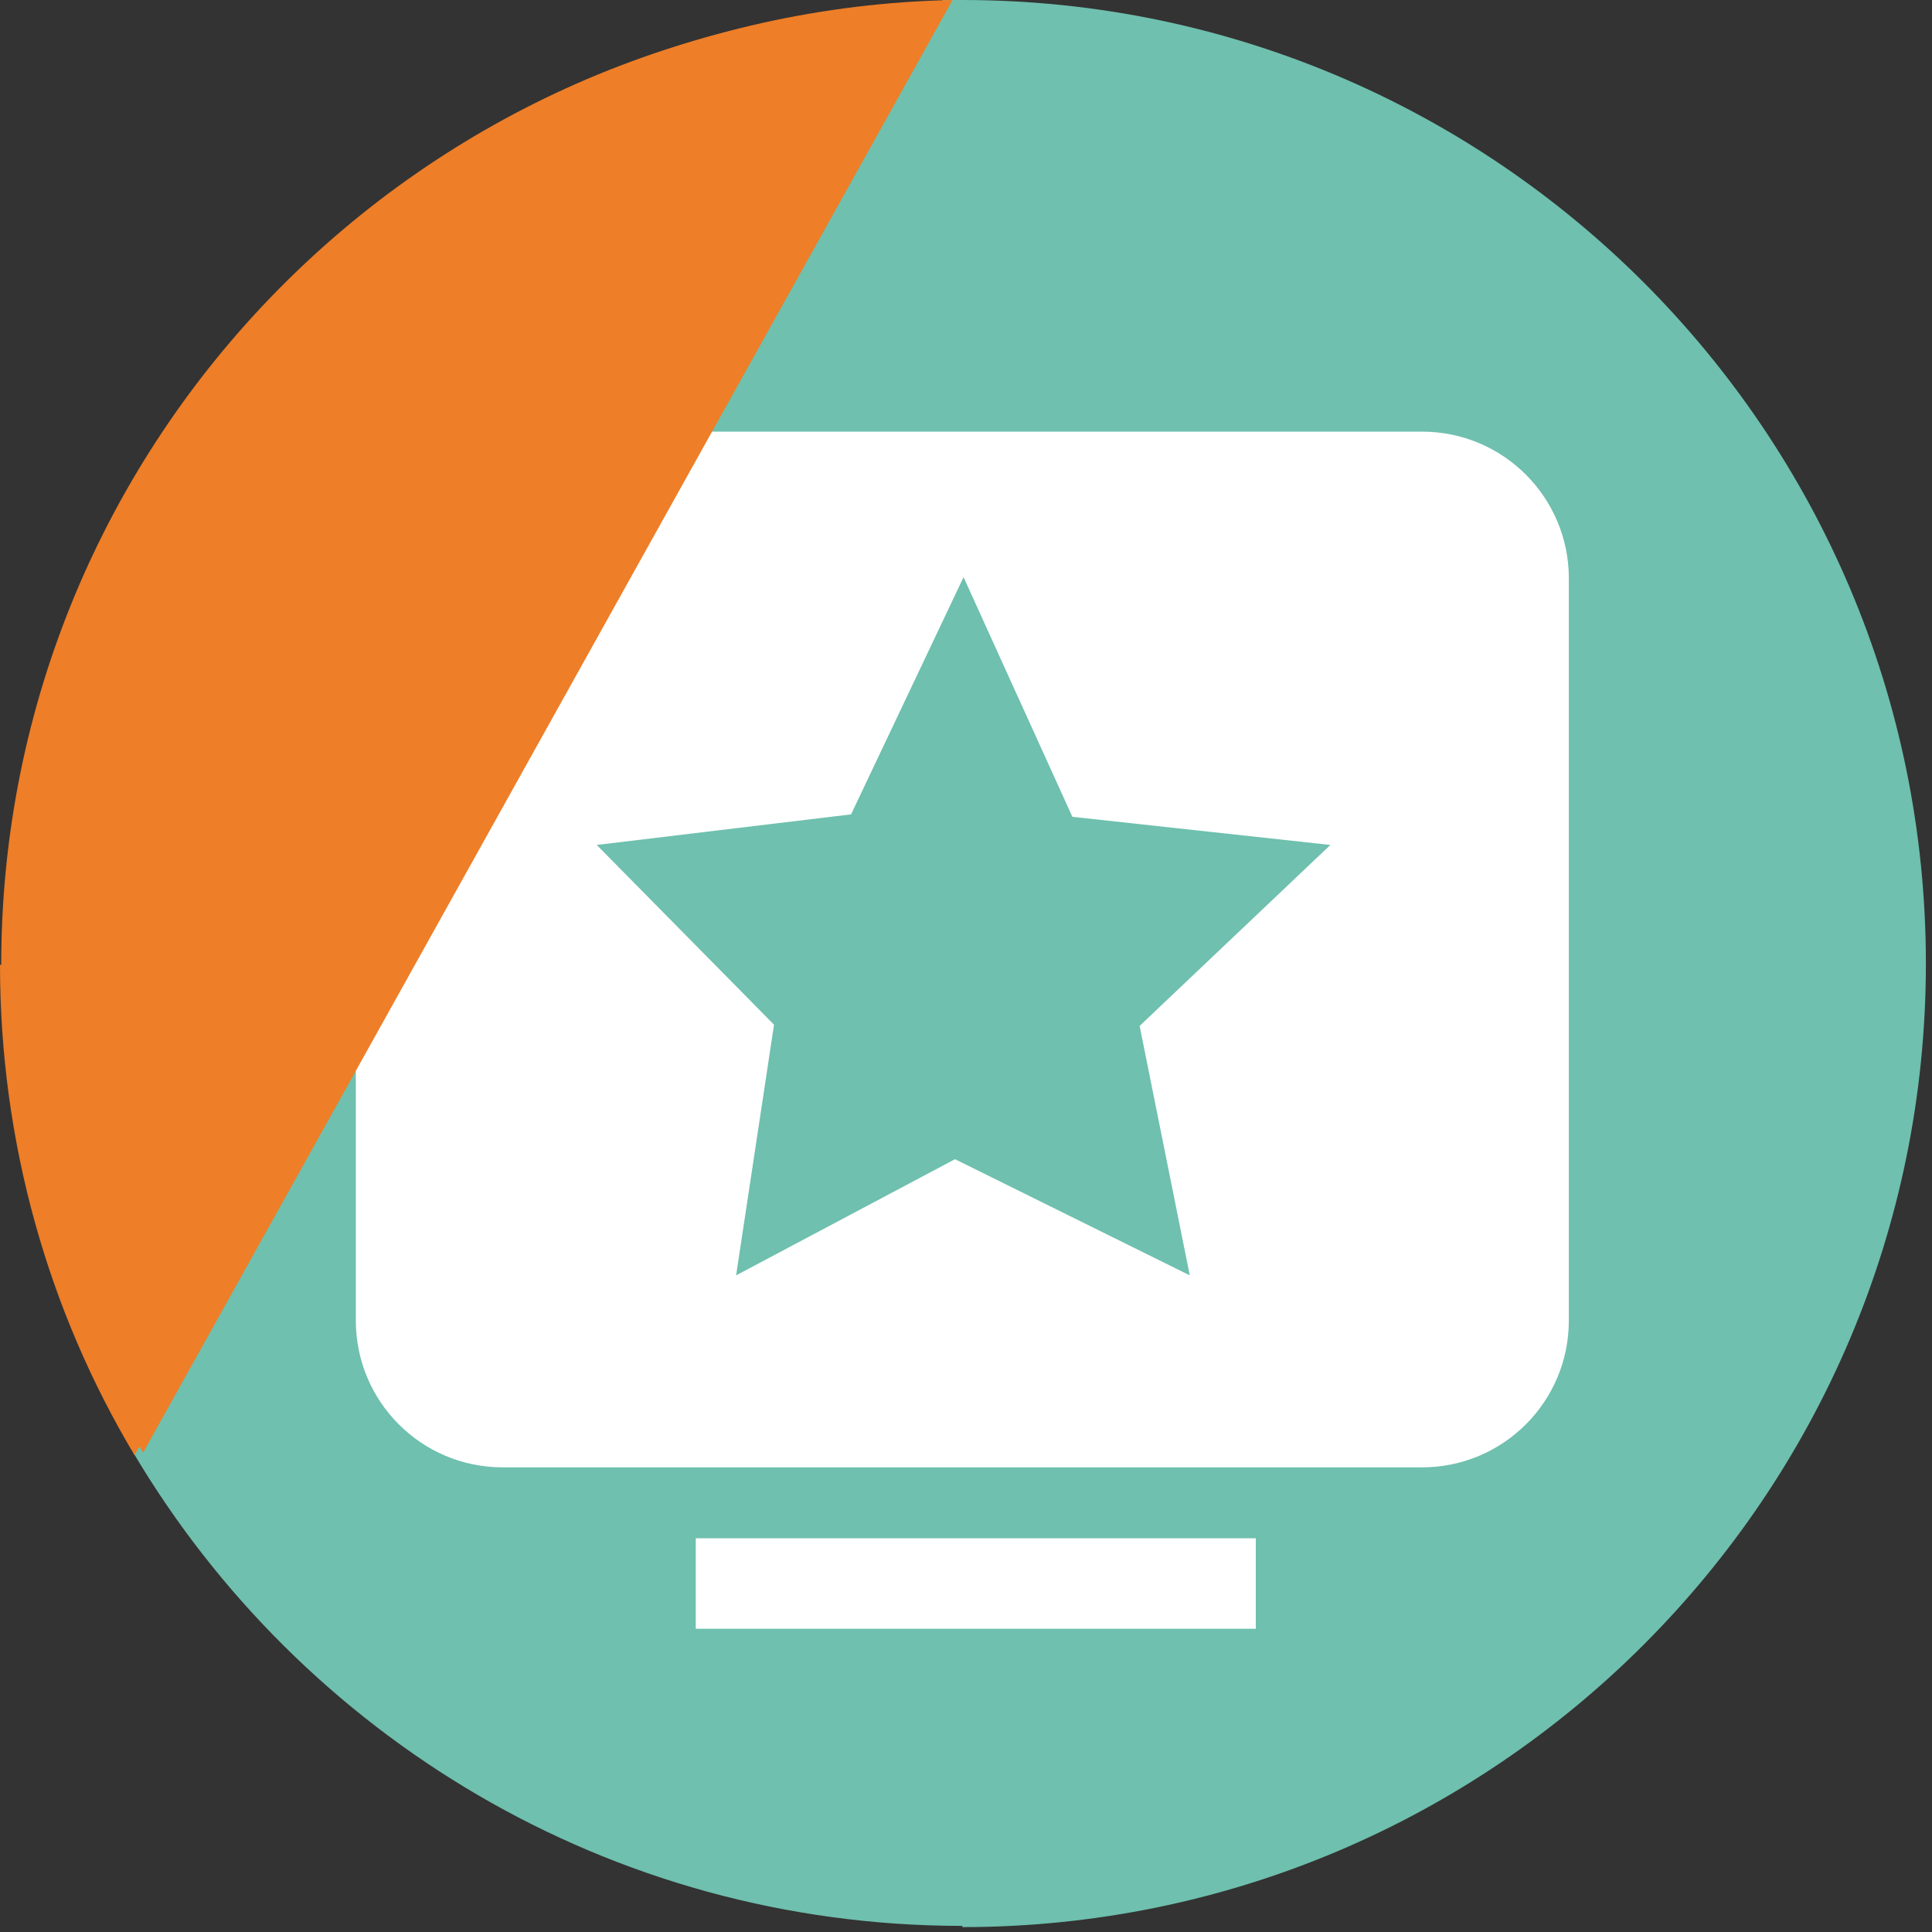
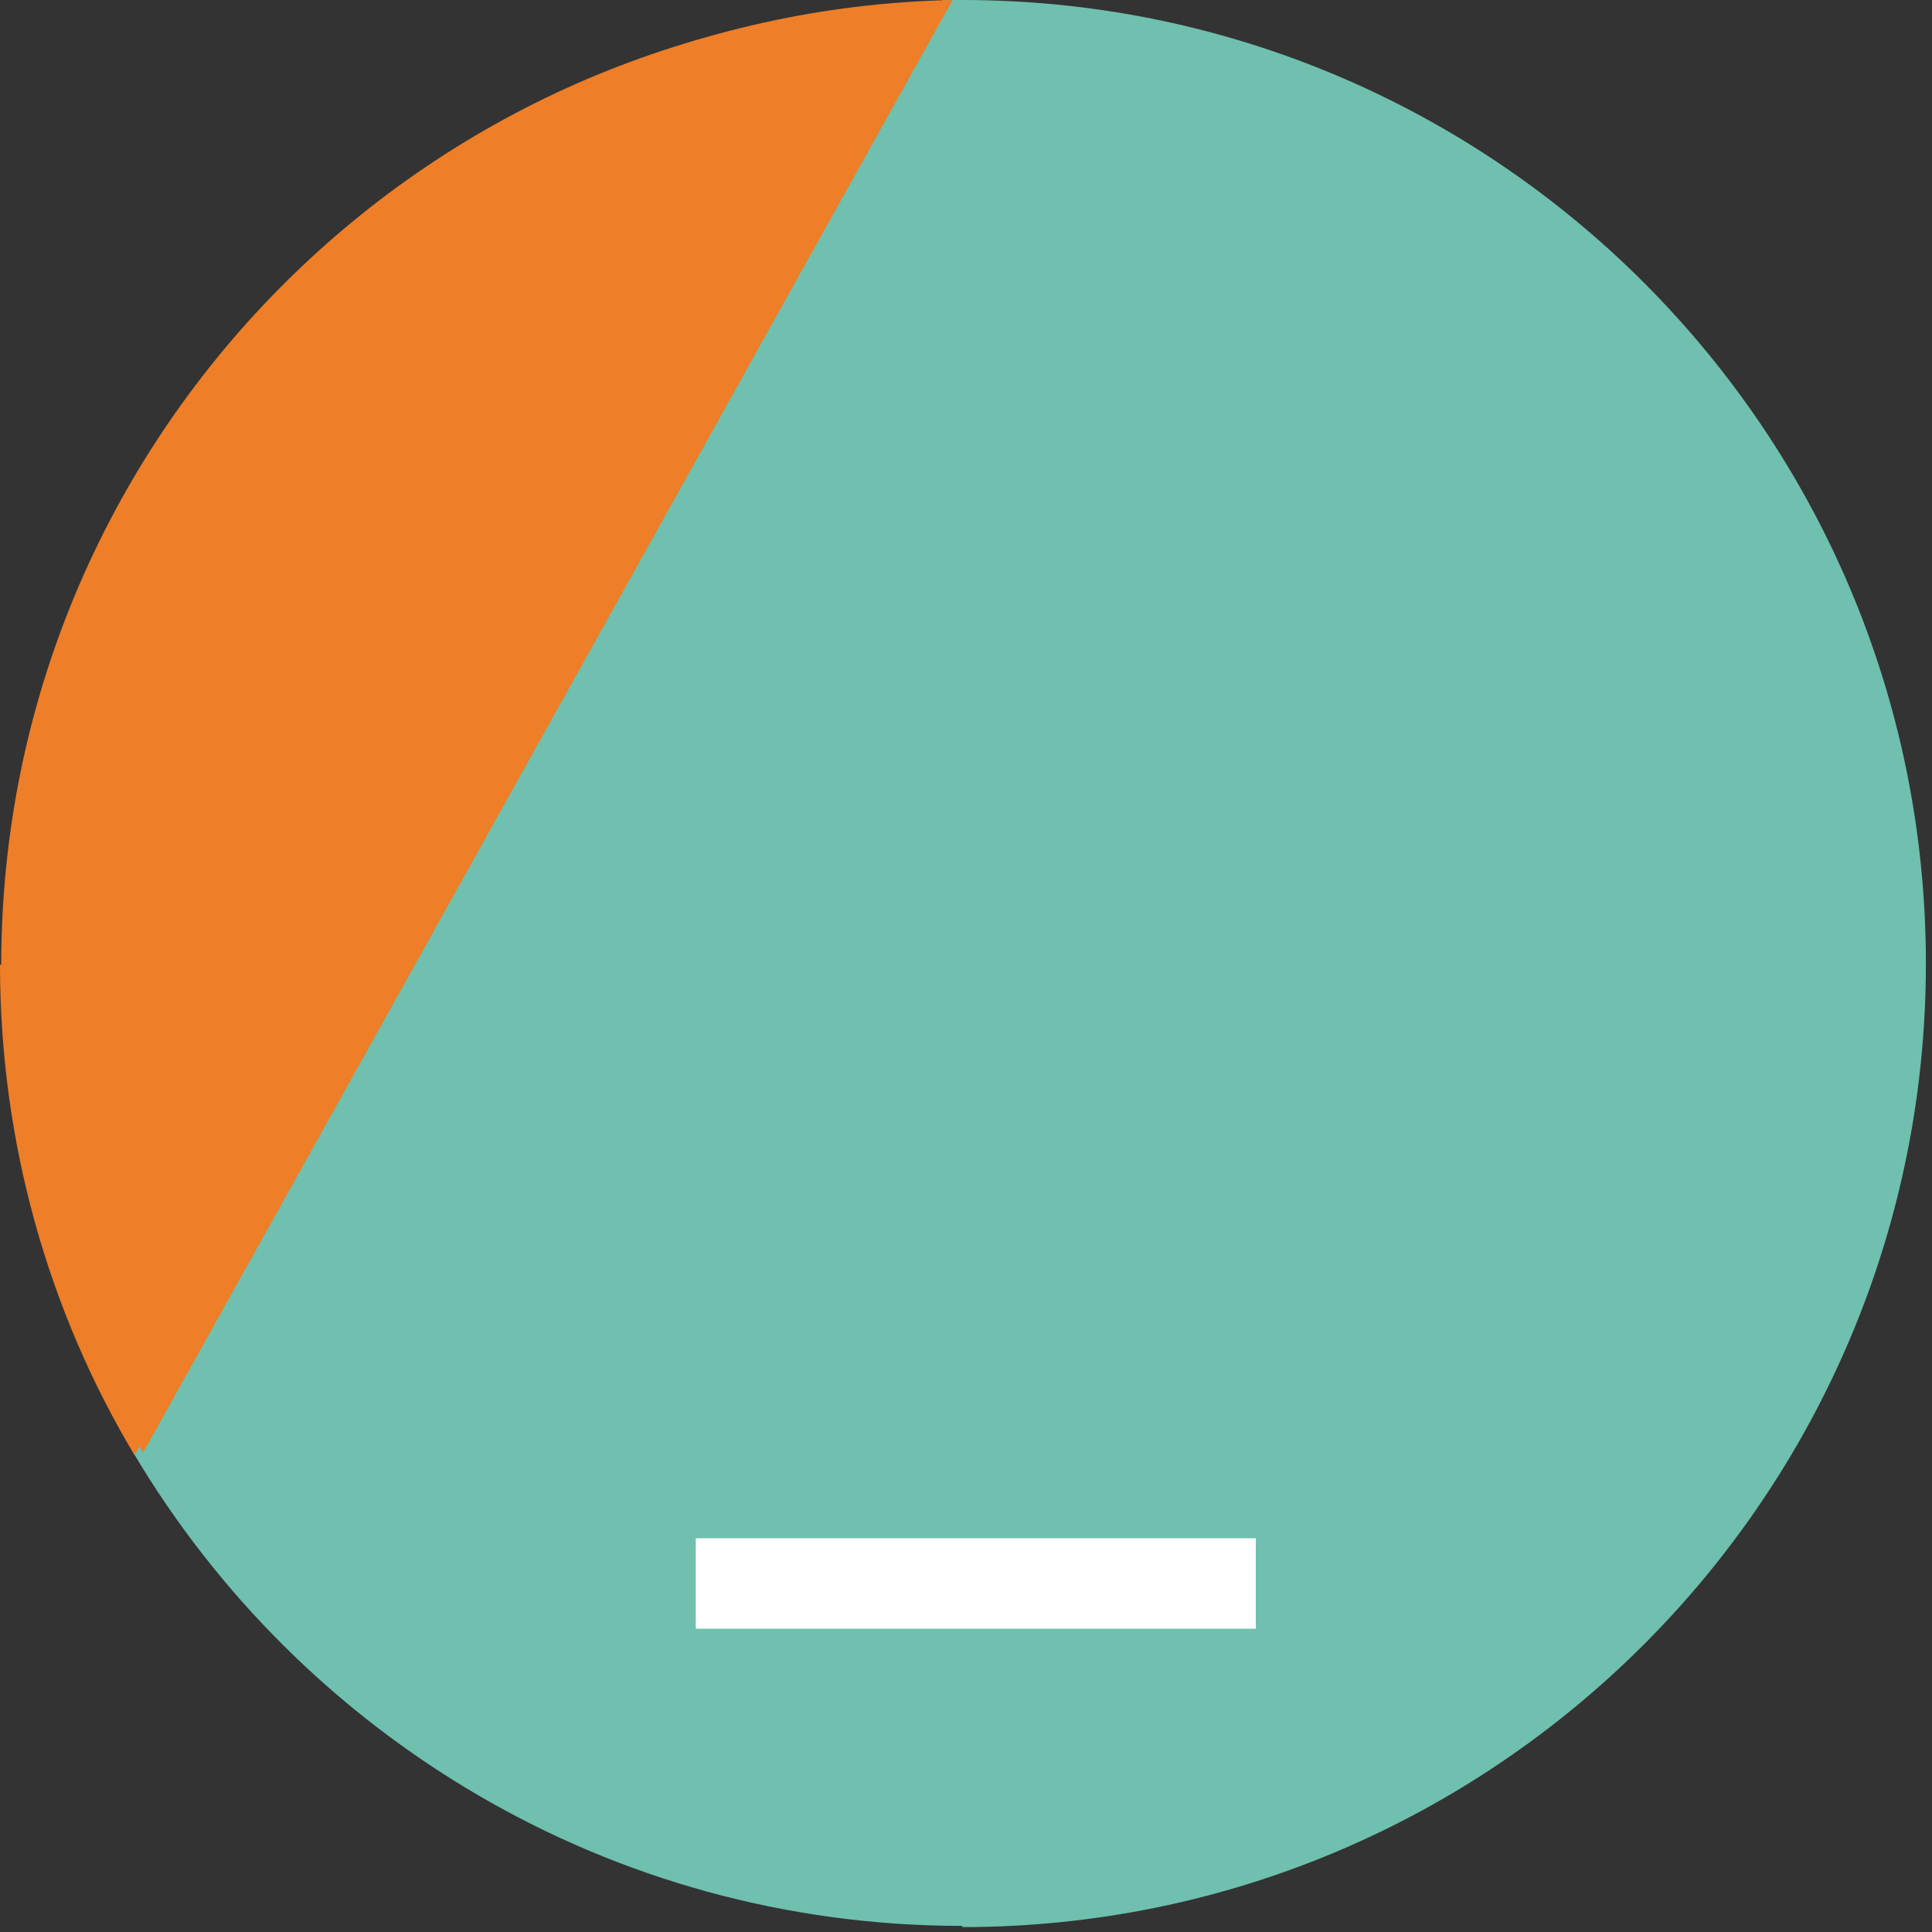
<svg xmlns="http://www.w3.org/2000/svg" width="158" height="158" viewBox="0 0 158 158" fill="none">
  <rect x="0" y="0" width="158" height="158" fill="#333333" stroke="none" />
-   <path d="M78.7 157.6C122.2 157.6 157.5 122.3 157.5 78.8C157.5 35.3 122.2 0 78.7 0C35.2 0 77.6 0 77.1 0L10.9 118.8C24.6 141.9 49.8 157.5 78.7 157.5V157.6Z" fill="#6FC0AE" />
+   <path d="M78.7 157.6C122.2 157.6 157.5 122.3 157.5 78.8C157.5 35.3 122.2 0 78.7 0C35.2 0 77.6 0 77.1 0L10.9 118.8C24.6 141.9 49.8 157.5 78.7 157.5Z" fill="#6FC0AE" />
  <path d="M0 78.9C0 93.5 4 107.3 11 119L77.2 0.2C34.5 1.1 0.1 36 0.1 78.9H0Z" fill="#EE7E27" />
-   <path d="M116.3 35.3H41.1C34.473 35.3 29.1 40.673 29.1 47.3V108C29.1 114.627 34.473 120 41.1 120H116.3C122.927 120 128.3 114.627 128.3 108V47.3C128.3 40.673 122.927 35.3 116.3 35.3Z" fill="white" />
  <path d="M78.8 47.2L87.7 66.8L108.8 69.1L93.2 83.9L97.3 104.3L78.1 94.8L60.2 104.3L63.3 83.8L48.8 69.1L69.6 66.6L78.8 47.2Z" fill="#6FC0AE" />
  <path d="M0.7 78.7C0.7 93.3 4.7 107.1 11.7 118.8L77.9 0C35.2 0.9 0.8 35.8 0.8 78.7H0.7Z" fill="#EE7E27" />
  <path d="M102.7 125.8H56.9V133.2H102.7V125.8Z" fill="white" />
</svg>